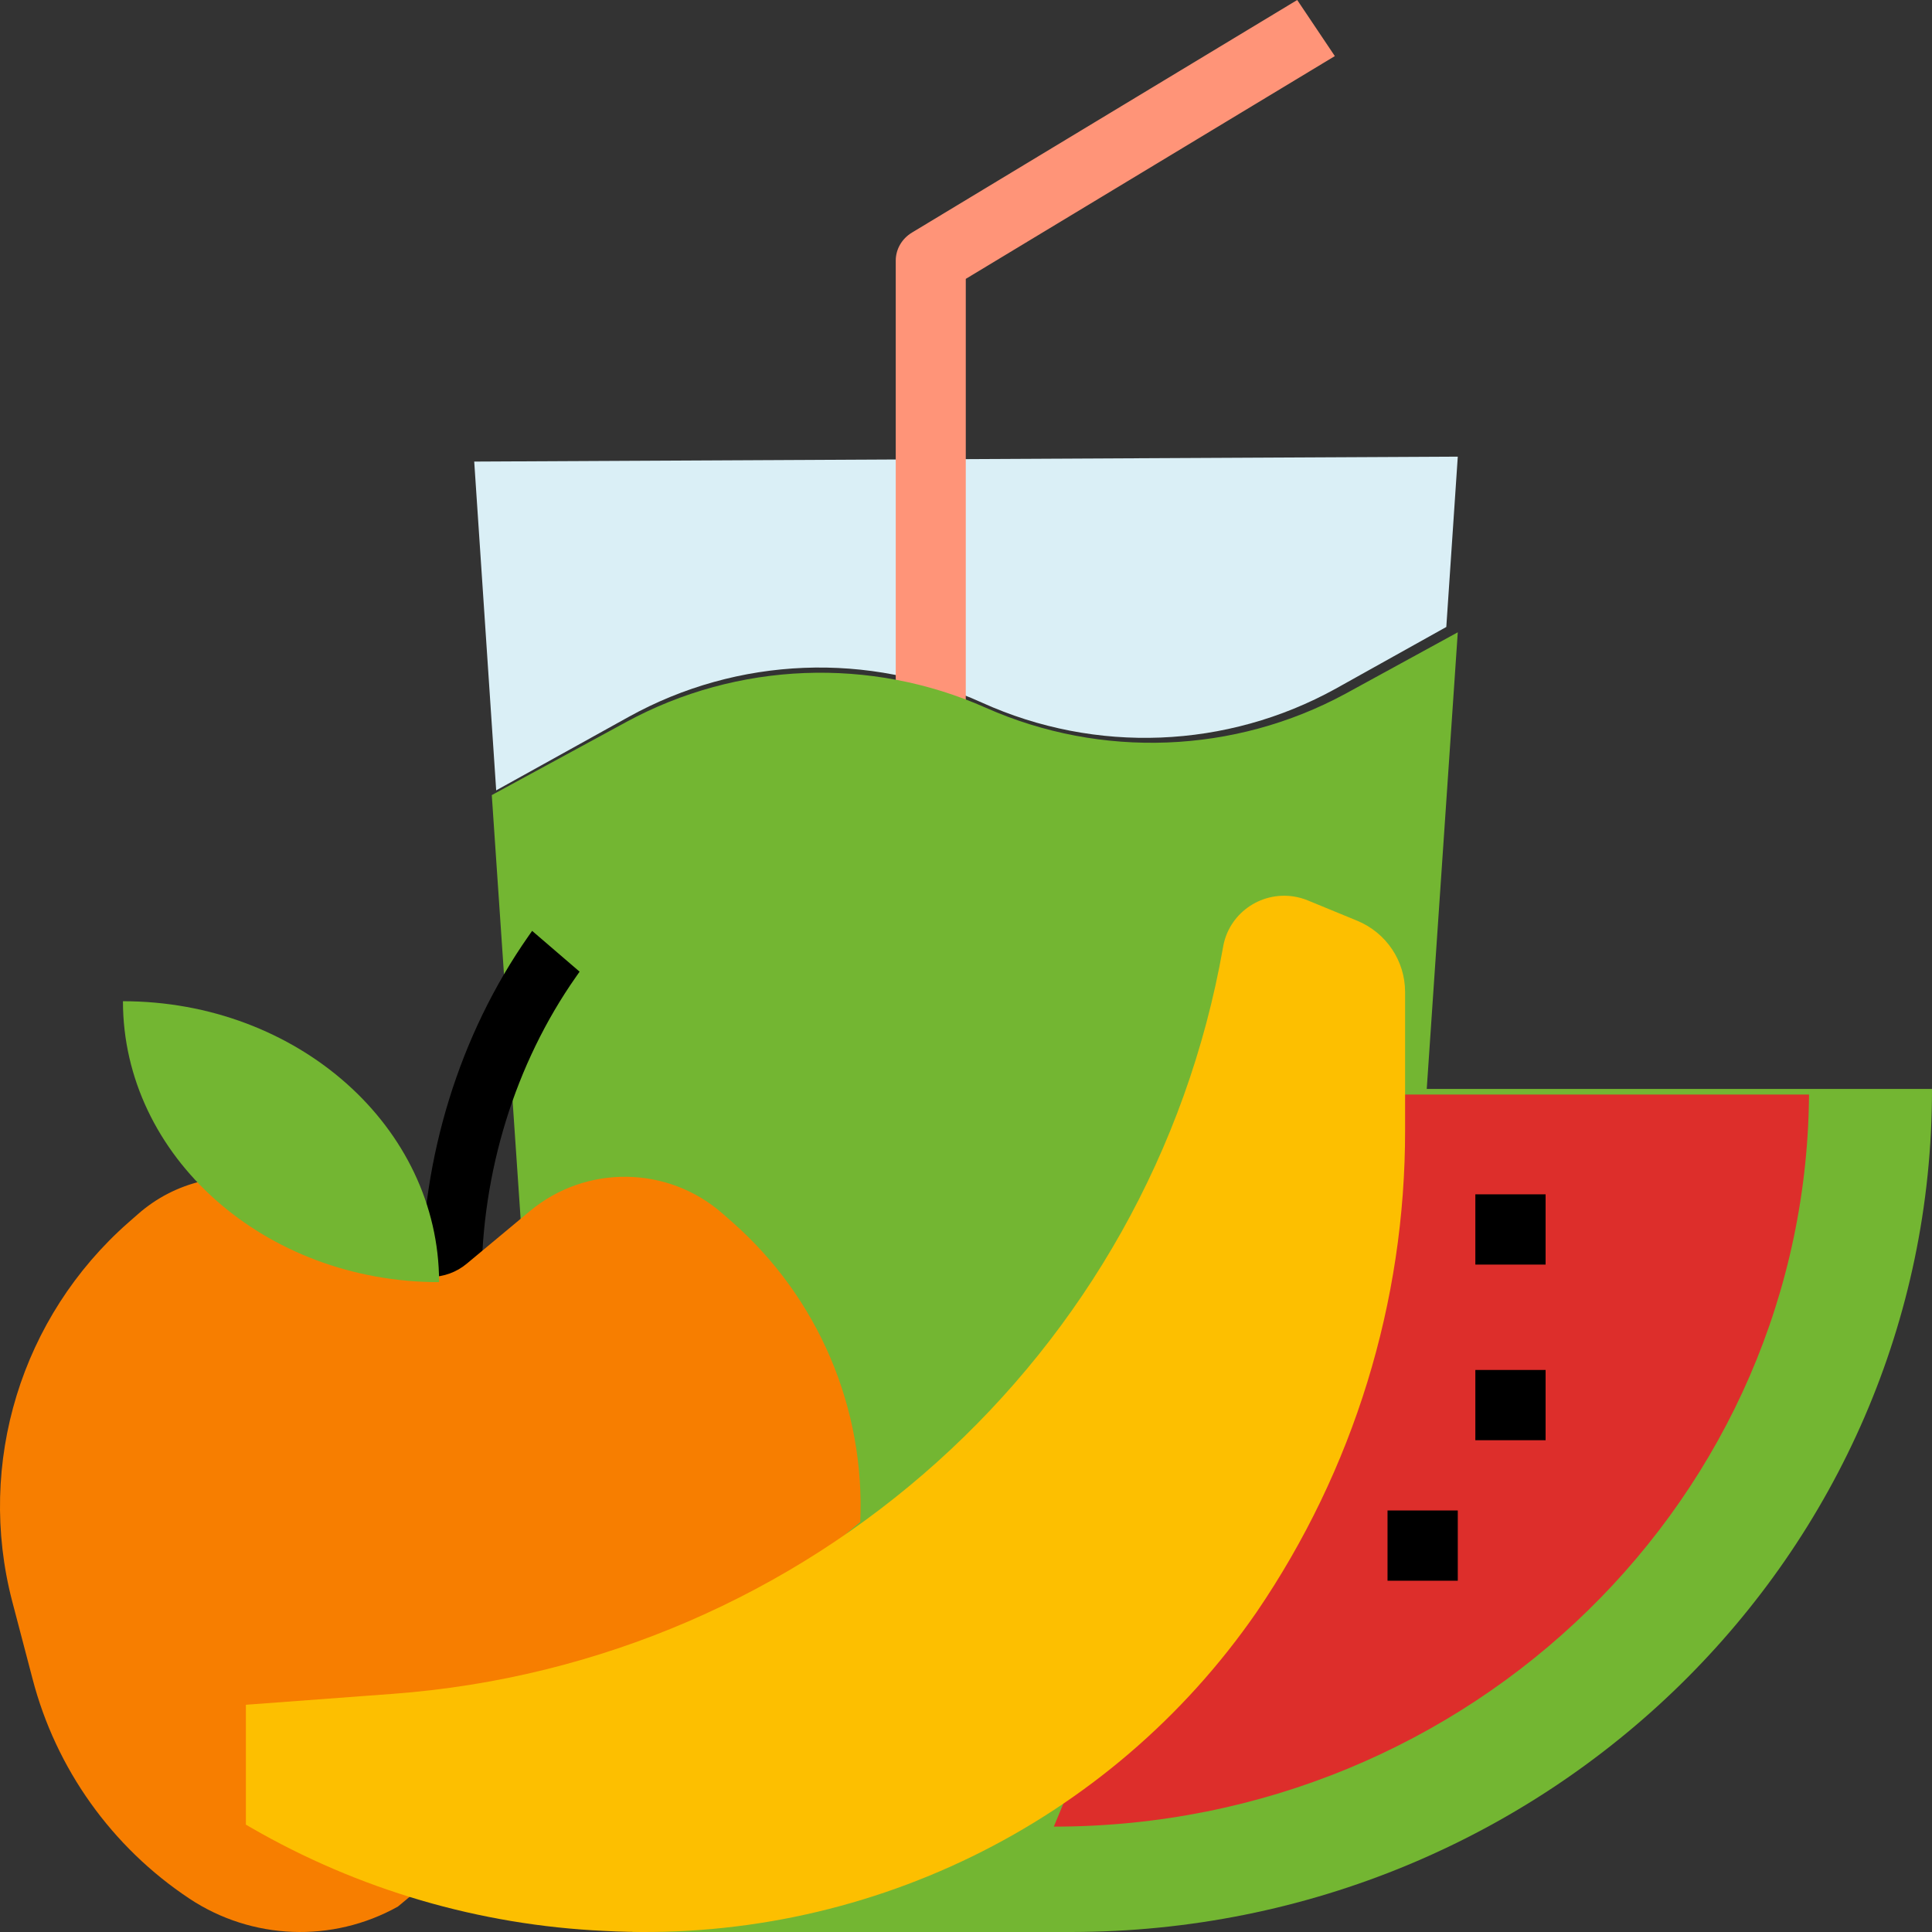
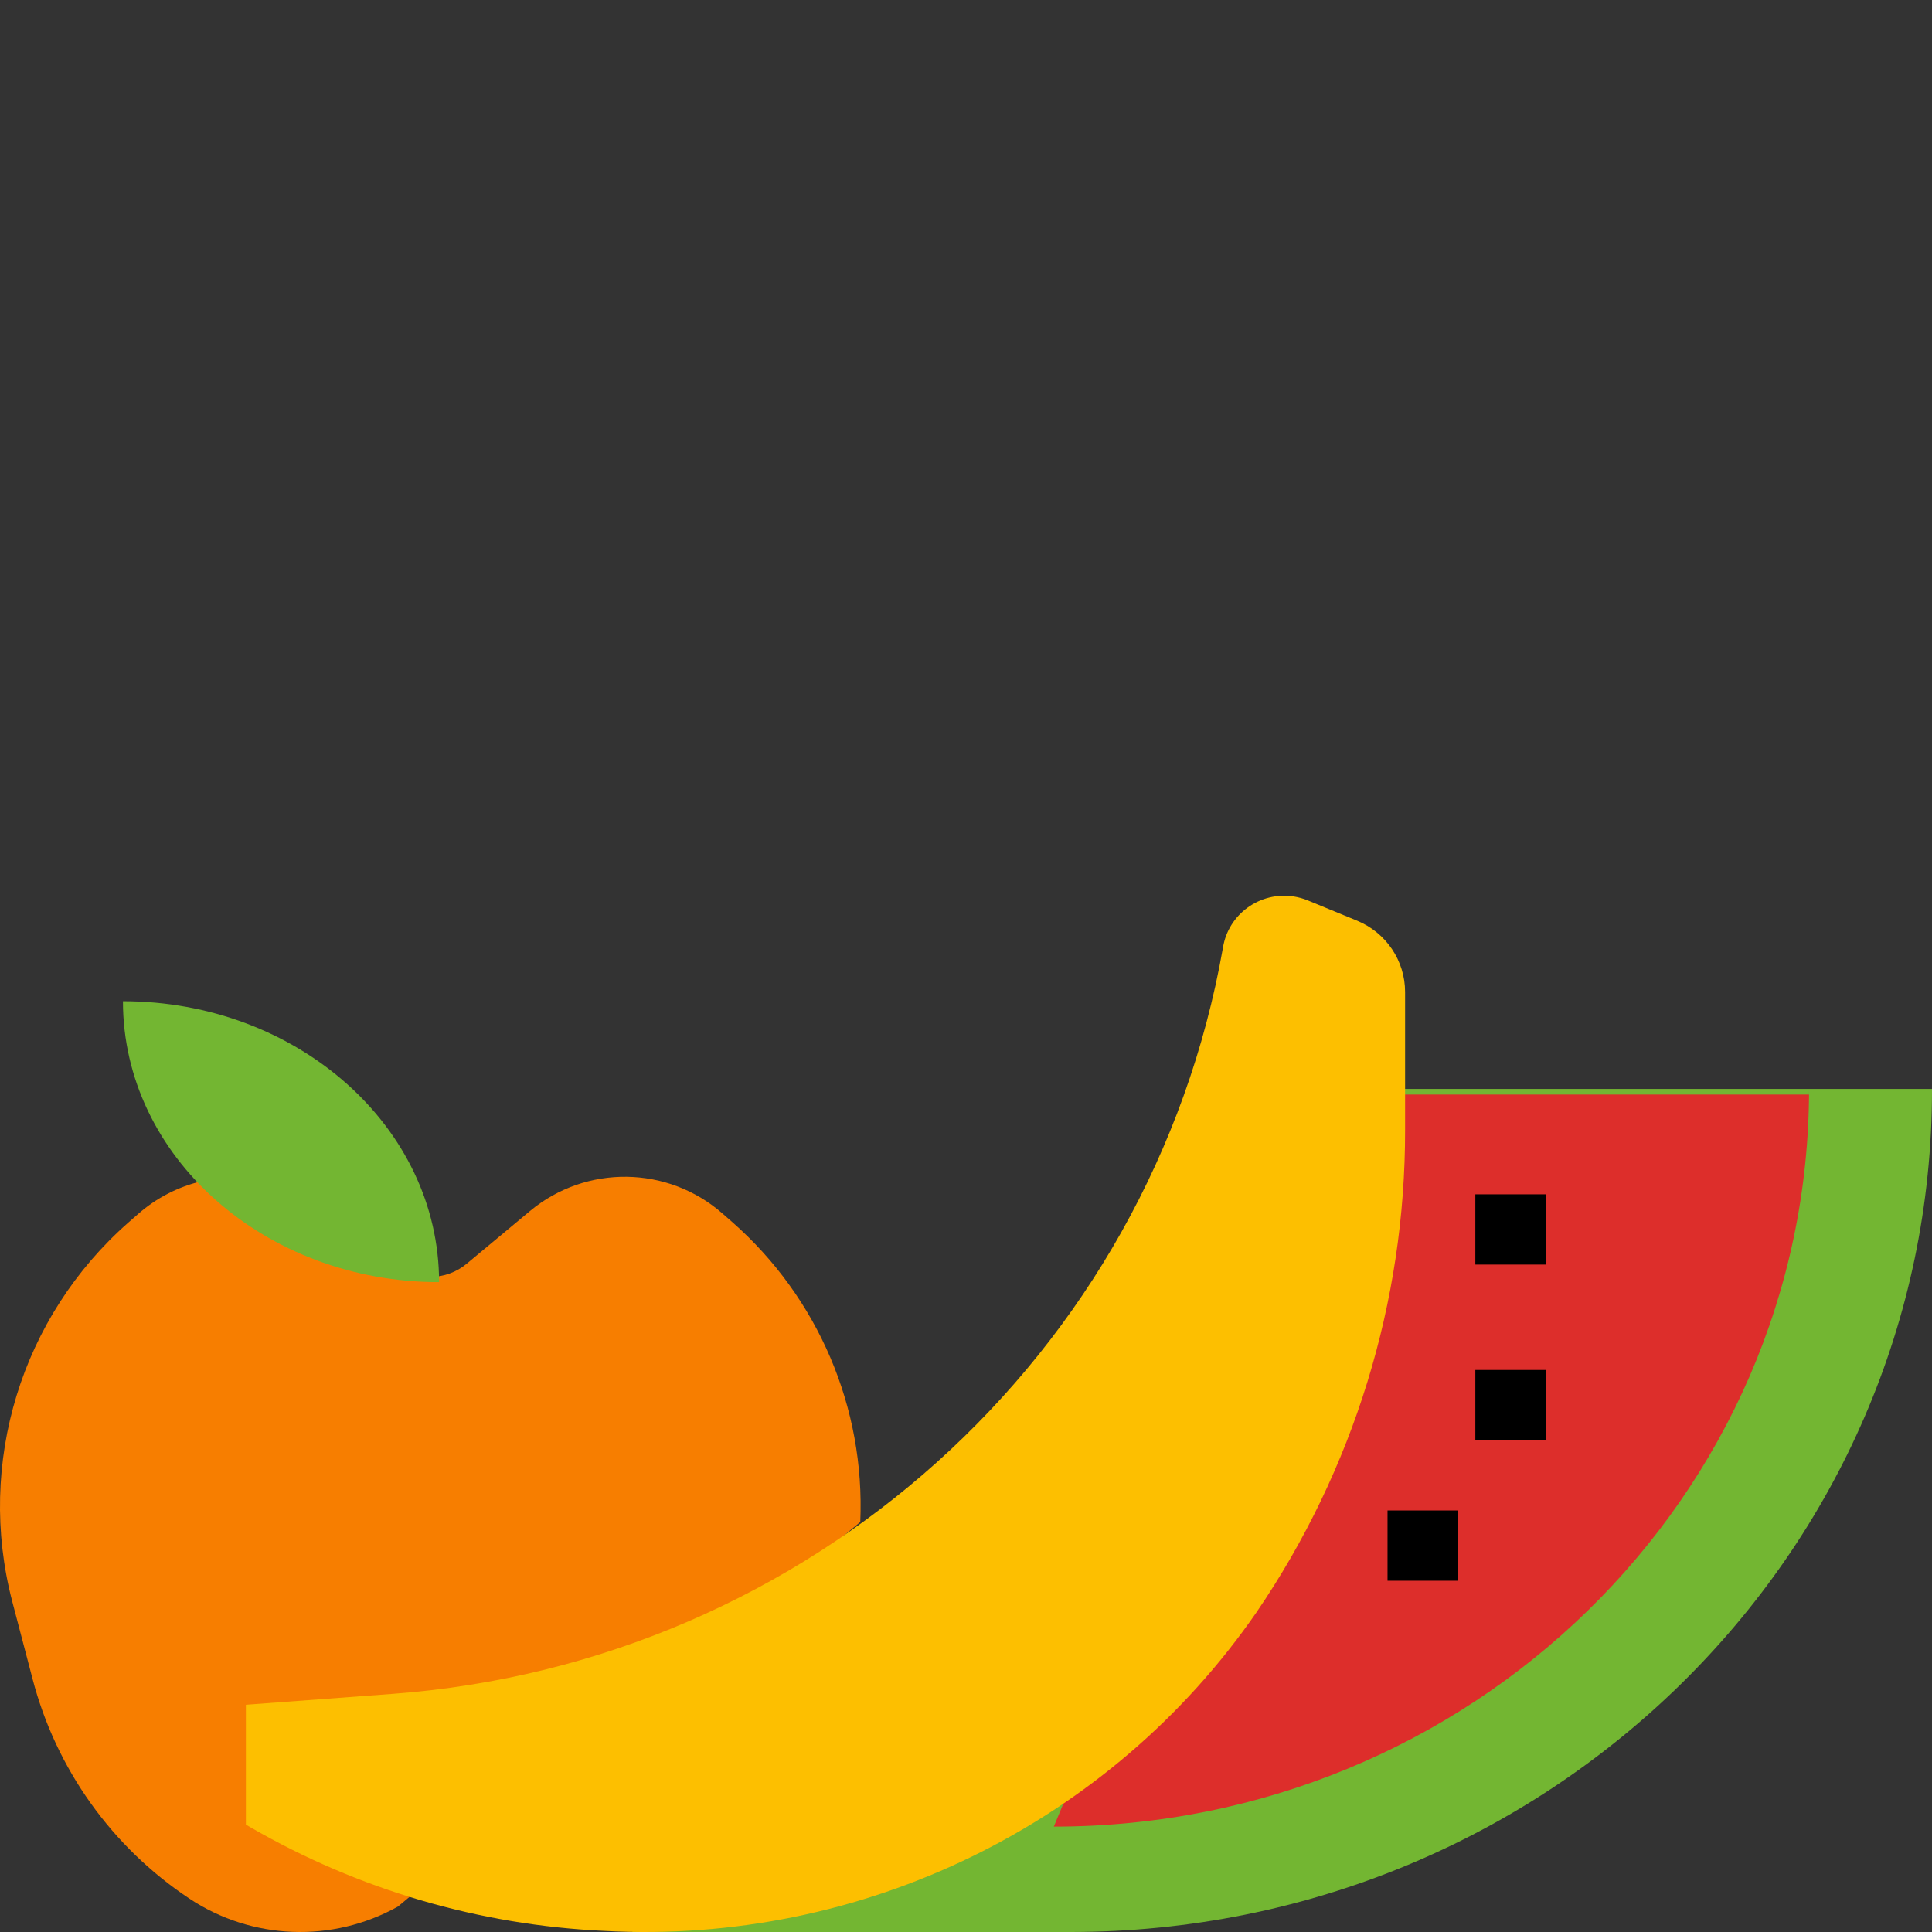
<svg xmlns="http://www.w3.org/2000/svg" width="99px" height="99px" viewBox="0 0 99 99">
  <rect x="0" y="0" width="99" height="99" fill="#333333" stroke="none" />
  <title>fruit</title>
  <desc>Created with Sketch.</desc>
  <g id="Vitamore" stroke="none" stroke-width="1" fill="none" fill-rule="evenodd">
    <g id="Home-Page" transform="translate(-1106, -3620)" fill-rule="nonzero">
      <g id="icone" transform="translate(0, 3324)">
        <g id="Caratteristiche" transform="translate(0, 114)">
          <g id="fruit" transform="translate(1106, 182)">
-             <path d="M74.7,23.4 L74.112,32.127 L68.448,35.288 C62.862,38.375 56.147,38.642 50.332,36.011 C44.519,33.371 37.8,33.64 32.216,36.734 L25.426,40.5 L24.3,23.652 L61.256,23.467 L71.339,23.417 L74.7,23.4 Z" id="Path" fill="#DAEFF6" />
-             <path d="M49.489,42.3 L45.9,42.3 L45.9,13.355 C45.9,12.773 46.212,12.231 46.731,11.918 L66.472,0 L68.4,2.874 L49.489,14.29 L49.489,42.3 Z" id="Path" fill="#FF9478" />
-             <path d="M74.7,32.4 L70.907,88.2 L27.575,75.636 L25.2,40.742 L32.103,36.99 C37.781,33.908 44.612,33.64 50.522,36.27 C56.434,38.891 63.262,38.625 68.942,35.55 L74.7,32.4 Z" id="Path" fill="#73B632" />
            <path d="M71.807,55.8 L99,55.8 C99.022,79.636 79.275,98.978 54.894,99 C54.866,99 54.839,99 54.812,99 L32.4,99 L71.807,55.8 Z" id="Path" fill="#73B632" />
            <path d="M69.539,56.087 L92.7,56.087 L92.7,55.8 C92.7,76.676 75.374,93.6 54,93.6 L54,93.6 L69.539,56.087 Z" id="Path" fill="#DD2E2B" />
-             <path d="M24.676,65.7 L21.6,65.7 C21.6,59.309 23.547,53.011 27.08,47.968 L27.268,47.7 L29.7,49.791 L29.511,50.061 C26.393,54.511 24.676,60.065 24.676,65.7 Z" id="Path" fill="#000000" />
            <path d="M20.386,97.7 C17.027,99.572 12.902,99.412 9.7,97.286 L9.7,97.286 C5.726,94.645 2.866,90.635 1.667,86.026 L0.622,82.042 C-1.215,74.975 1.087,67.477 6.577,62.646 L7.069,62.215 C8.005,61.389 9.13,60.809 10.346,60.524 L10.823,60.524 C13.696,63.681 17.773,65.478 22.049,65.47 L22.049,65.47 L22.049,65.433 C22.731,65.433 23.393,65.192 23.915,64.756 L27.163,62.051 C30.036,59.665 34.228,59.724 37.031,62.191 L37.523,62.622 C41.924,66.494 44.335,72.142 44.082,77.99 L20.386,97.7 Z" id="Path" fill="#F77E00" />
            <path d="M69.547,47.181 C71.033,47.796 72,49.234 72,50.832 L72,57.907 C72.014,66.712 69.362,75.32 64.388,82.614 C56.885,93.476 44.208,99.667 30.952,98.943 C24.569,98.65 18.353,96.829 12.834,93.635 L12.6,93.498 L12.6,87.356 L20.123,86.797 C41.46,85.212 58.985,69.459 62.668,48.557 C62.943,46.839 64.57,45.666 66.303,45.939 C66.546,45.978 66.782,46.044 67.009,46.137 L69.547,47.181 Z" id="Path" fill="#FDBF00" />
            <rect id="Rectangle" fill="#000000" x="75.6" y="61.2" width="3.6" height="3.6" />
            <rect id="Rectangle" fill="#000000" x="71.1" y="77.4" width="3.6" height="3.6" />
            <rect id="Rectangle" fill="#000000" x="75.6" y="70.2" width="3.6" height="3.6" />
            <path d="M6.3,51.305 L6.3,51.305 C15.246,51.305 22.496,57.748 22.5,65.7 L22.5,65.7 L22.5,65.7 L22.5,65.7 C13.553,65.7 6.3,59.253 6.3,51.3 L6.3,51.3 L6.3,51.3 L6.3,51.305 Z" id="Path" fill="#73B632" />
          </g>
        </g>
      </g>
    </g>
  </g>
</svg>